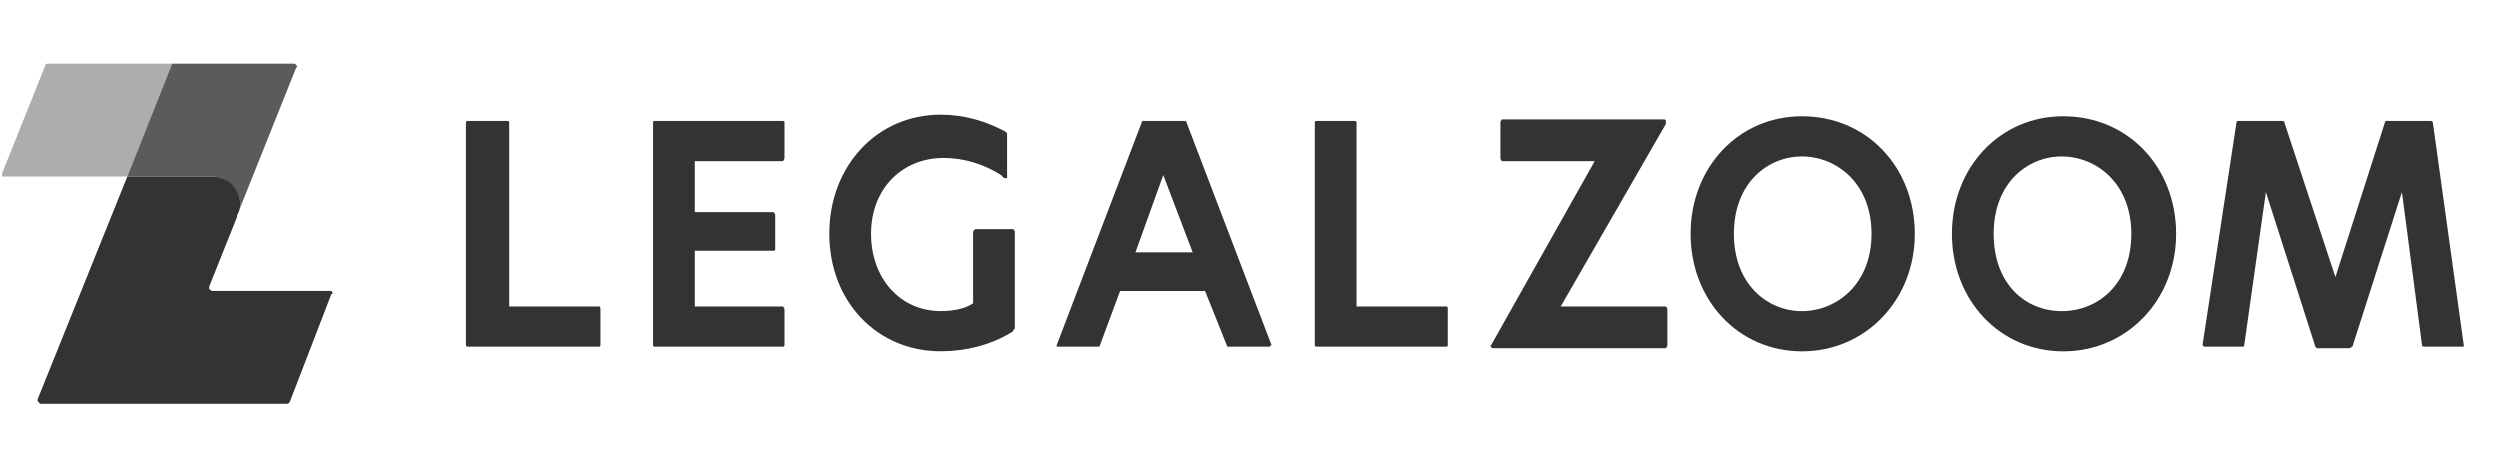
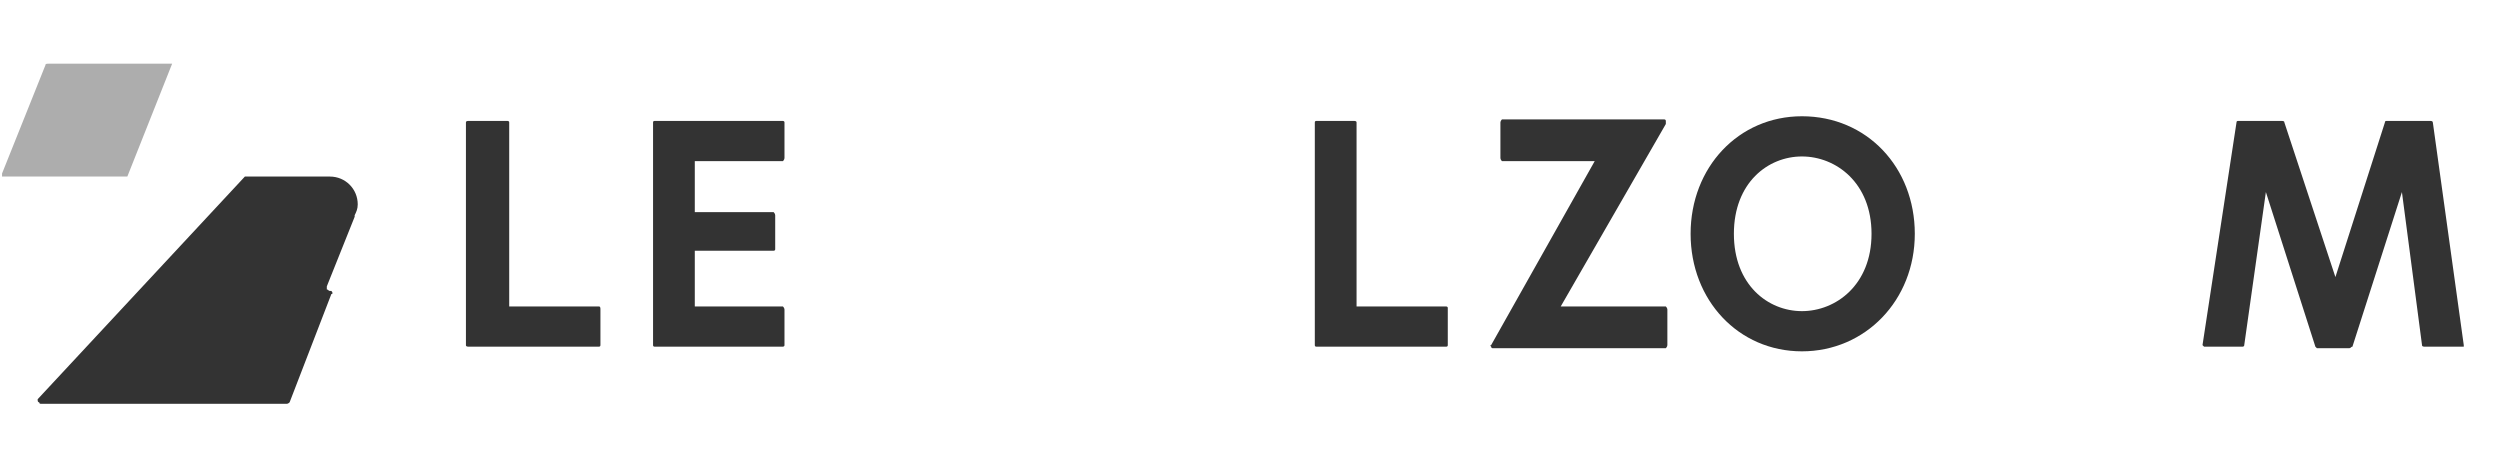
<svg xmlns="http://www.w3.org/2000/svg" id="Layer_1" viewBox="0 0 390.51 71.2">
  <defs>
    <style>.cls-1,.cls-2,.cls-3{fill:#333;}.cls-2{opacity:.8;}.cls-3{opacity:.4;}</style>
  </defs>
  <path class="cls-1" d="M93.55,47.87h-14.01V19.13c0-.24-.24-.24-.24-.24h-6.04c-.24,0-.48,0-.48,.24V53.91c0,.24,.24,.24,.48,.24h20.29q.24,0,.24-.24v-5.56c0-.24,0-.48-.24-.48h0Z" />
  <path class="cls-1" d="M108.53,25.17h13.77s.24-.24,.24-.48v-5.56c0-.24-.24-.24-.24-.24h-20.05q-.24,0-.24,.24V53.91q0,.24,.24,.24h20.05s.24,0,.24-.24v-5.56c0-.24-.24-.48-.24-.48h-13.77v-8.7h12.32s.24,0,.24-.24v-5.31c0-.24-.24-.48-.24-.48h-12.32v-7.97h0Z" />
-   <path class="cls-1" d="M198.62,53.91l-13.28-34.78c0-.24-.24-.24-.24-.24h-6.52q-.24,0-.24,.24l-13.28,34.78v.24h6.52s.24,0,.24-.24l3.14-8.45h13.28l3.38,8.45q0,.24,.24,.24h6.52c0-.24,.24-.24,.24-.24Zm-12.32-14.49h-8.94l4.35-12.08h0l4.59,12.08Z" />
  <path class="cls-1" d="M225.91,47.87h-14.01V19.13c0-.24-.24-.24-.48-.24h-5.8q-.24,0-.24,.24V53.91q0,.24,.24,.24h20.29q.24,0,.24-.24v-5.8c0-.24-.24-.24-.24-.24h0Z" />
  <path class="cls-1" d="M260.21,47.87h-16.42l16.42-28.5v-.48s0-.24-.24-.24h-25.36s-.24,.24-.24,.48v5.56c0,.24,.24,.48,.24,.48h14.49l-16.18,28.74q-.24,0,0,.24s0,.24,.24,.24h27.05s.24-.24,.24-.48v-5.56c0-.24-.24-.48-.24-.48Z" />
  <path class="cls-1" d="M281.47,18.16c-9.9,0-17.39,7.97-17.39,18.36s7.49,18.36,17.39,18.36,17.63-7.97,17.63-18.36-7.49-18.36-17.63-18.36Zm10.87,18.36c0,7.97-5.56,12.08-10.87,12.08s-10.63-4.11-10.63-12.08,5.31-12.08,10.63-12.08,10.87,4.11,10.87,12.08Z" />
-   <path class="cls-1" d="M322.29,18.16c-9.9,0-17.39,7.97-17.39,18.36s7.49,18.36,17.39,18.36,17.63-7.97,17.63-18.36-7.49-18.36-17.63-18.36Zm-.24,6.28c5.31,0,10.87,4.11,10.87,12.08s-5.31,12.08-10.87,12.08-10.63-4.11-10.63-12.08,5.31-12.08,10.63-12.08Z" />
  <path class="cls-1" d="M380.01,19.13c0-.24-.24-.24-.48-.24h-6.76q-.24,0-.24,.24l-7.73,24.15h0l-7.97-24.15c0-.24-.24-.24-.48-.24h-6.76q-.24,0-.24,.24l-5.31,34.78,.24,.24h6.04s.24,0,.24-.24l3.38-23.91h0l7.73,24.15,.24,.24h5.07c.24,0,.24-.24,.48-.24l7.73-24.15,3.14,23.91c0,.24,.24,.24,.48,.24h6.04v-.24l-4.83-34.78Z" />
-   <path class="cls-1" d="M158.04,35.79h-5.56c-.24,0-.48,.24-.48,.48v11.11q.24,0,0,0c-1.45,.97-3.38,1.21-5.07,1.21-6.28,0-10.87-5.07-10.87-12.08s4.83-11.84,11.35-11.84c3.14,0,6.28,.97,8.94,2.66l.48,.48h.48v-7l-.24-.24c-3.14-1.69-6.52-2.66-10.14-2.66-9.9,0-17.39,7.97-17.39,18.6s7.49,18.36,17.39,18.36c3.86,0,7.97-.97,11.35-3.14v-.24q.24,0,.24-.24v-14.98q0-.24-.24-.48h-.24Z" />
-   <path class="cls-2" d="M45.97,9.95H26.89l-7,17.63h13.28c1.21,0,2.17,.48,3.14,1.45,.72,.72,1.21,1.93,1.21,2.9,0,.72-.24,1.21-.48,1.69l9.18-22.95h0c.24-.24,.24-.48,0-.48,0-.24-.24-.24-.24-.24Z" />
-   <path class="cls-1" d="M51.53,45.45h-18.36c-.24,0-.24-.24-.48-.24v-.48l4.35-10.87v-.24c.24-.48,.48-.97,.48-1.69,0-2.42-1.93-4.35-4.35-4.35h-13.28L5.88,62.36c0,.24,0,.48,.24,.48,0,.24,.24,.24,.24,.24H44.76q.24,0,.48-.24l6.52-16.91c.24,0,.24-.24,0-.48h-.24Z" />
+   <path class="cls-1" d="M51.53,45.45c-.24,0-.24-.24-.48-.24v-.48l4.35-10.87v-.24c.24-.48,.48-.97,.48-1.69,0-2.42-1.93-4.35-4.35-4.35h-13.28L5.88,62.36c0,.24,0,.48,.24,.48,0,.24,.24,.24,.24,.24H44.76q.24,0,.48-.24l6.52-16.91c.24,0,.24-.24,0-.48h-.24Z" />
  <path class="cls-3" d="M7.57,9.95c-.24,0-.48,0-.48,.24L.32,27.1v.48H19.89l7-17.63H7.57Z" />
</svg>